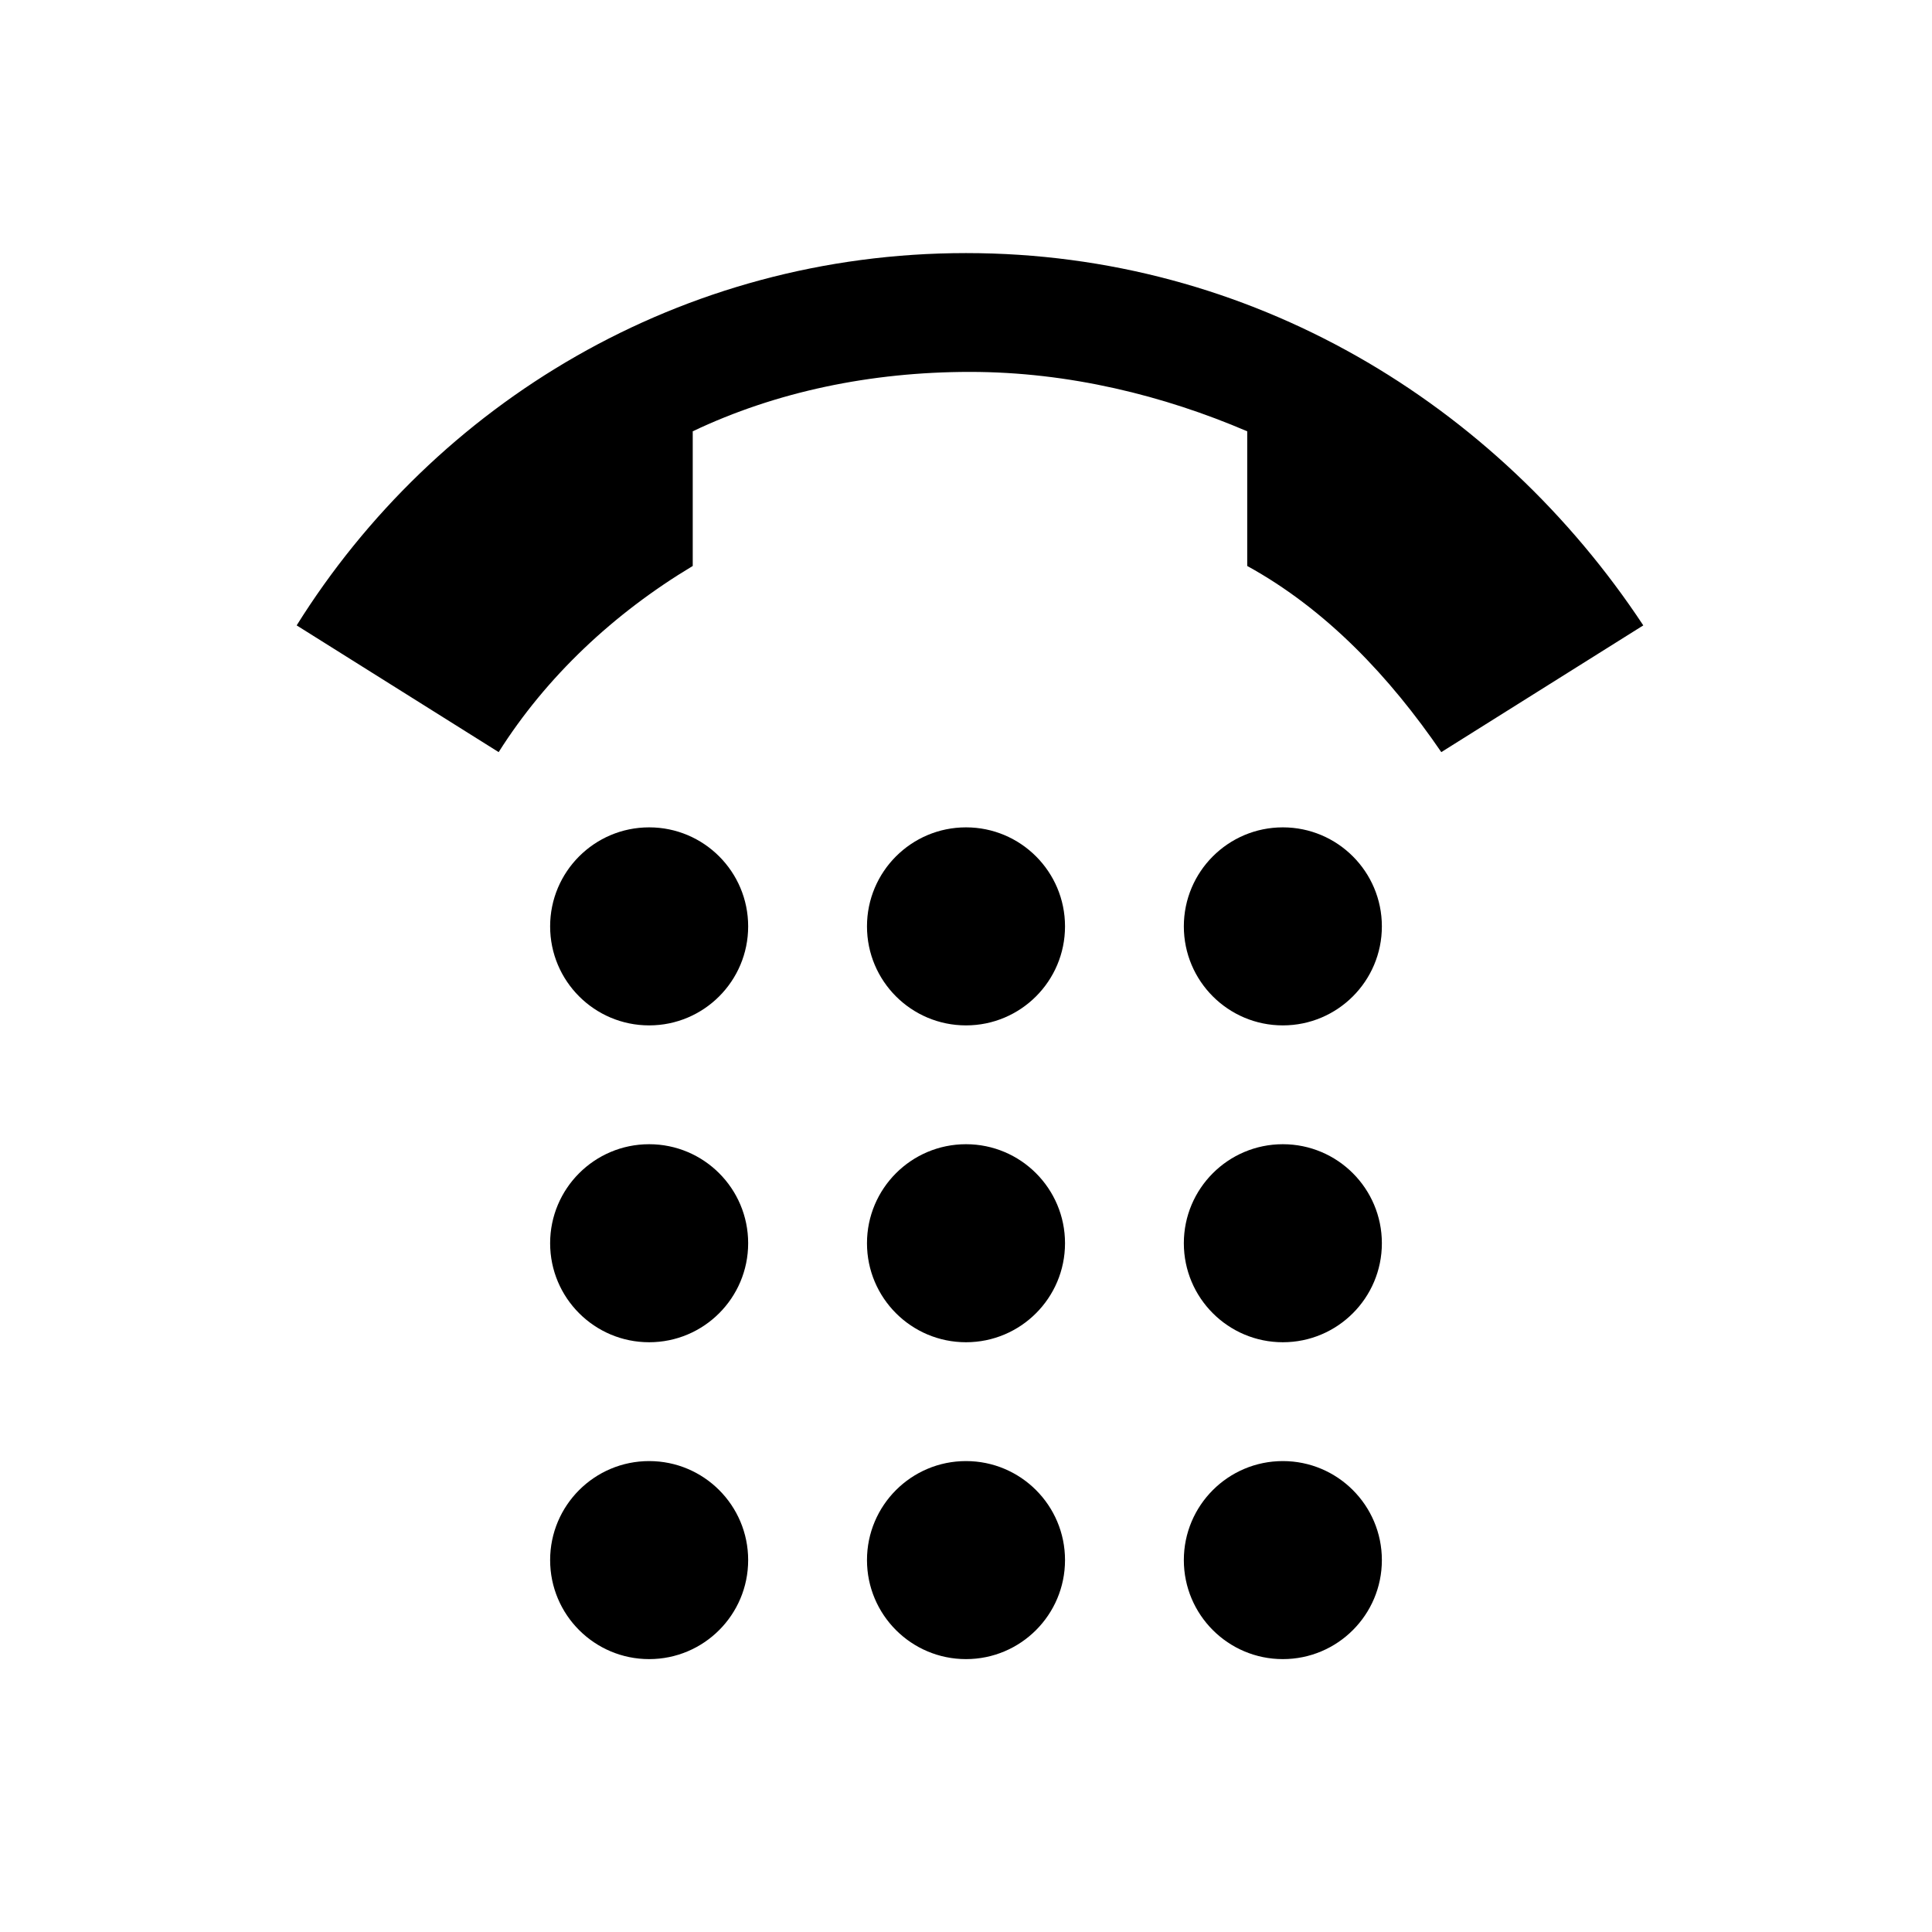
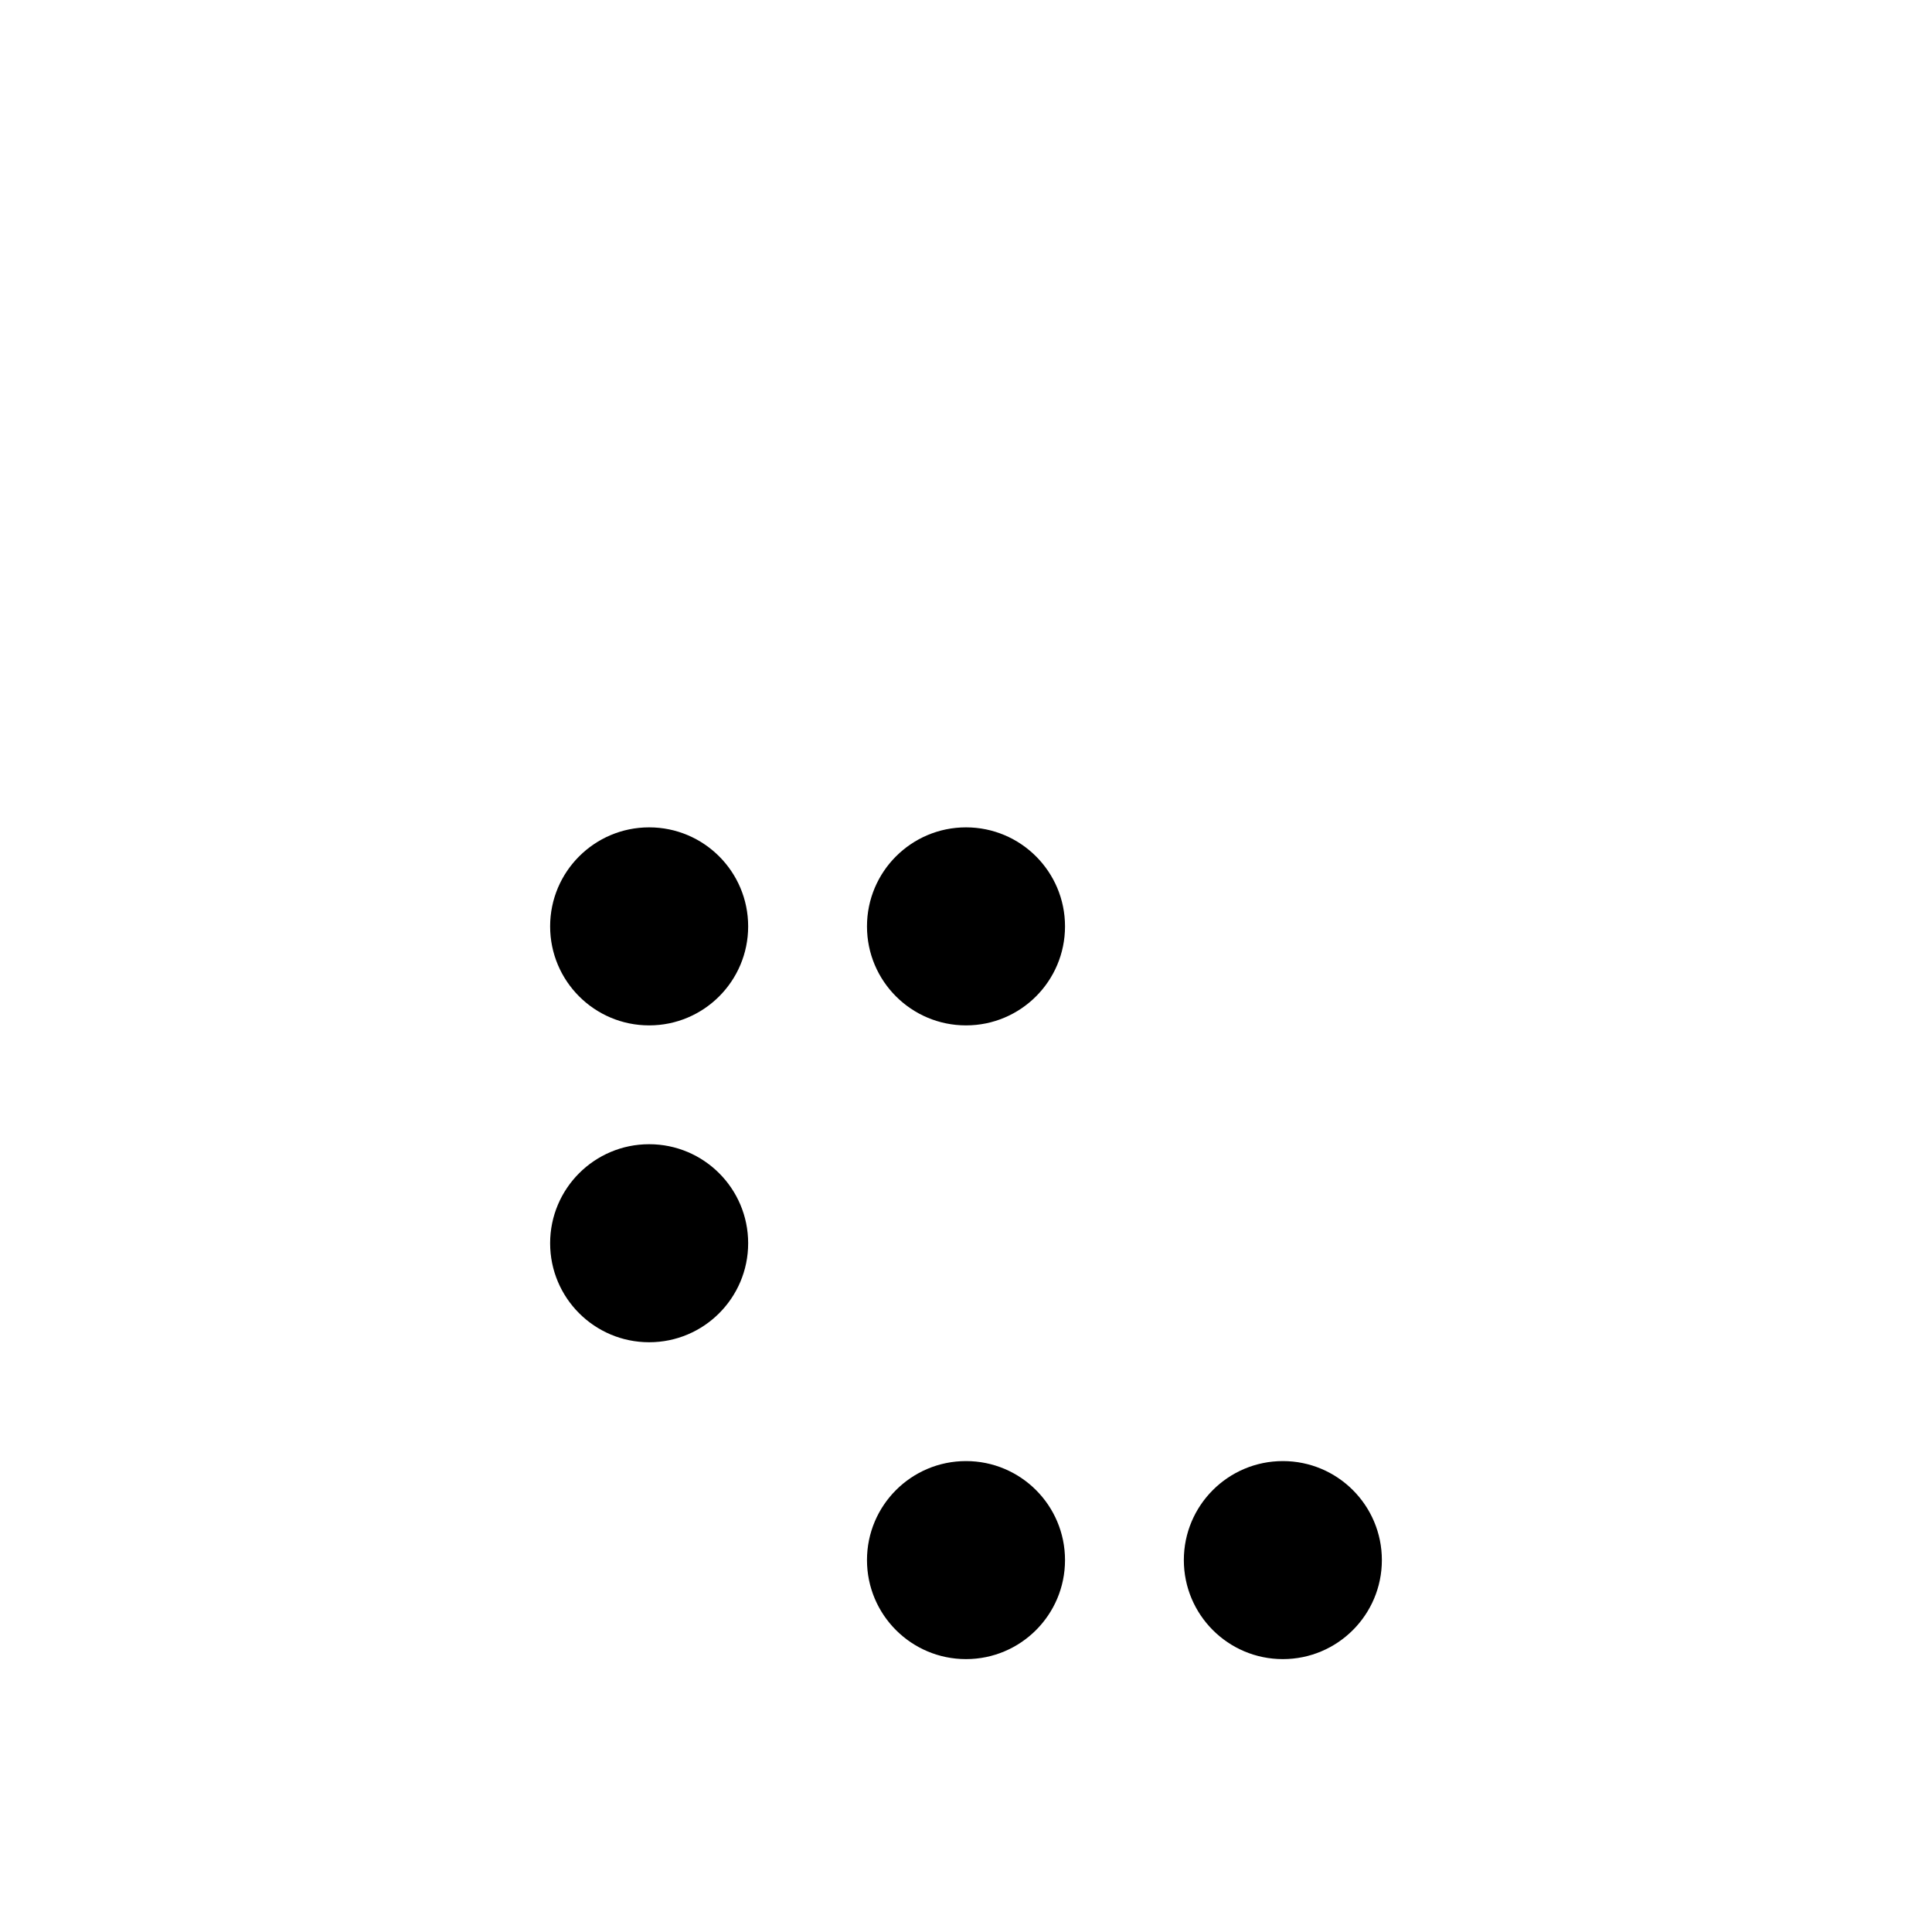
<svg xmlns="http://www.w3.org/2000/svg" fill="#000000" width="800px" height="800px" version="1.1" viewBox="144 144 512 512">
  <g>
-     <path d="m400 211.07c-75.57 0-140.65 39.887-177.38 98.664l53.531 33.586c12.594-19.941 30.438-36.734 51.43-49.332v-35.688c22.043-10.496 47.23-15.742 73.473-15.742 26.238 0 51.43 6.297 73.473 15.742v35.688c20.992 11.547 37.785 29.391 51.43 49.332l53.531-33.586c-38.84-58.781-103.91-98.664-179.48-98.664z" />
    <path d="m426.24 389.5c0 14.492-11.746 26.238-26.238 26.238s-26.242-11.746-26.242-26.238c0-14.492 11.75-26.242 26.242-26.242s26.238 11.75 26.238 26.242" />
-     <path d="m510.21 389.5c0 14.492-11.75 26.238-26.242 26.238-14.488 0-26.238-11.746-26.238-26.238 0-14.492 11.75-26.242 26.238-26.242 14.492 0 26.242 11.75 26.242 26.242" />
    <path d="m342.27 389.5c0 14.492-11.746 26.238-26.238 26.238s-26.242-11.746-26.242-26.238c0-14.492 11.75-26.242 26.242-26.242s26.238 11.75 26.238 26.242" />
-     <path d="m426.24 473.47c0 14.488-11.746 26.238-26.238 26.238s-26.242-11.75-26.242-26.238c0-14.492 11.75-26.242 26.242-26.242s26.238 11.75 26.238 26.242" />
-     <path d="m510.21 473.47c0 14.488-11.75 26.238-26.242 26.238-14.488 0-26.238-11.75-26.238-26.238 0-14.492 11.75-26.242 26.238-26.242 14.492 0 26.242 11.75 26.242 26.242" />
    <path d="m342.27 473.47c0 14.488-11.746 26.238-26.238 26.238s-26.242-11.75-26.242-26.238c0-14.492 11.75-26.242 26.242-26.242s26.238 11.75 26.238 26.242" />
    <path d="m426.24 557.44c0 14.492-11.746 26.242-26.238 26.242s-26.242-11.75-26.242-26.242 11.75-26.238 26.242-26.238 26.238 11.746 26.238 26.238" />
    <path d="m510.21 557.44c0 14.492-11.75 26.242-26.242 26.242-14.488 0-26.238-11.75-26.238-26.242s11.75-26.238 26.238-26.238c14.492 0 26.242 11.746 26.242 26.238" />
-     <path d="m342.27 557.44c0 14.492-11.746 26.242-26.238 26.242s-26.242-11.75-26.242-26.242 11.75-26.238 26.242-26.238 26.238 11.746 26.238 26.238" />
  </g>
</svg>